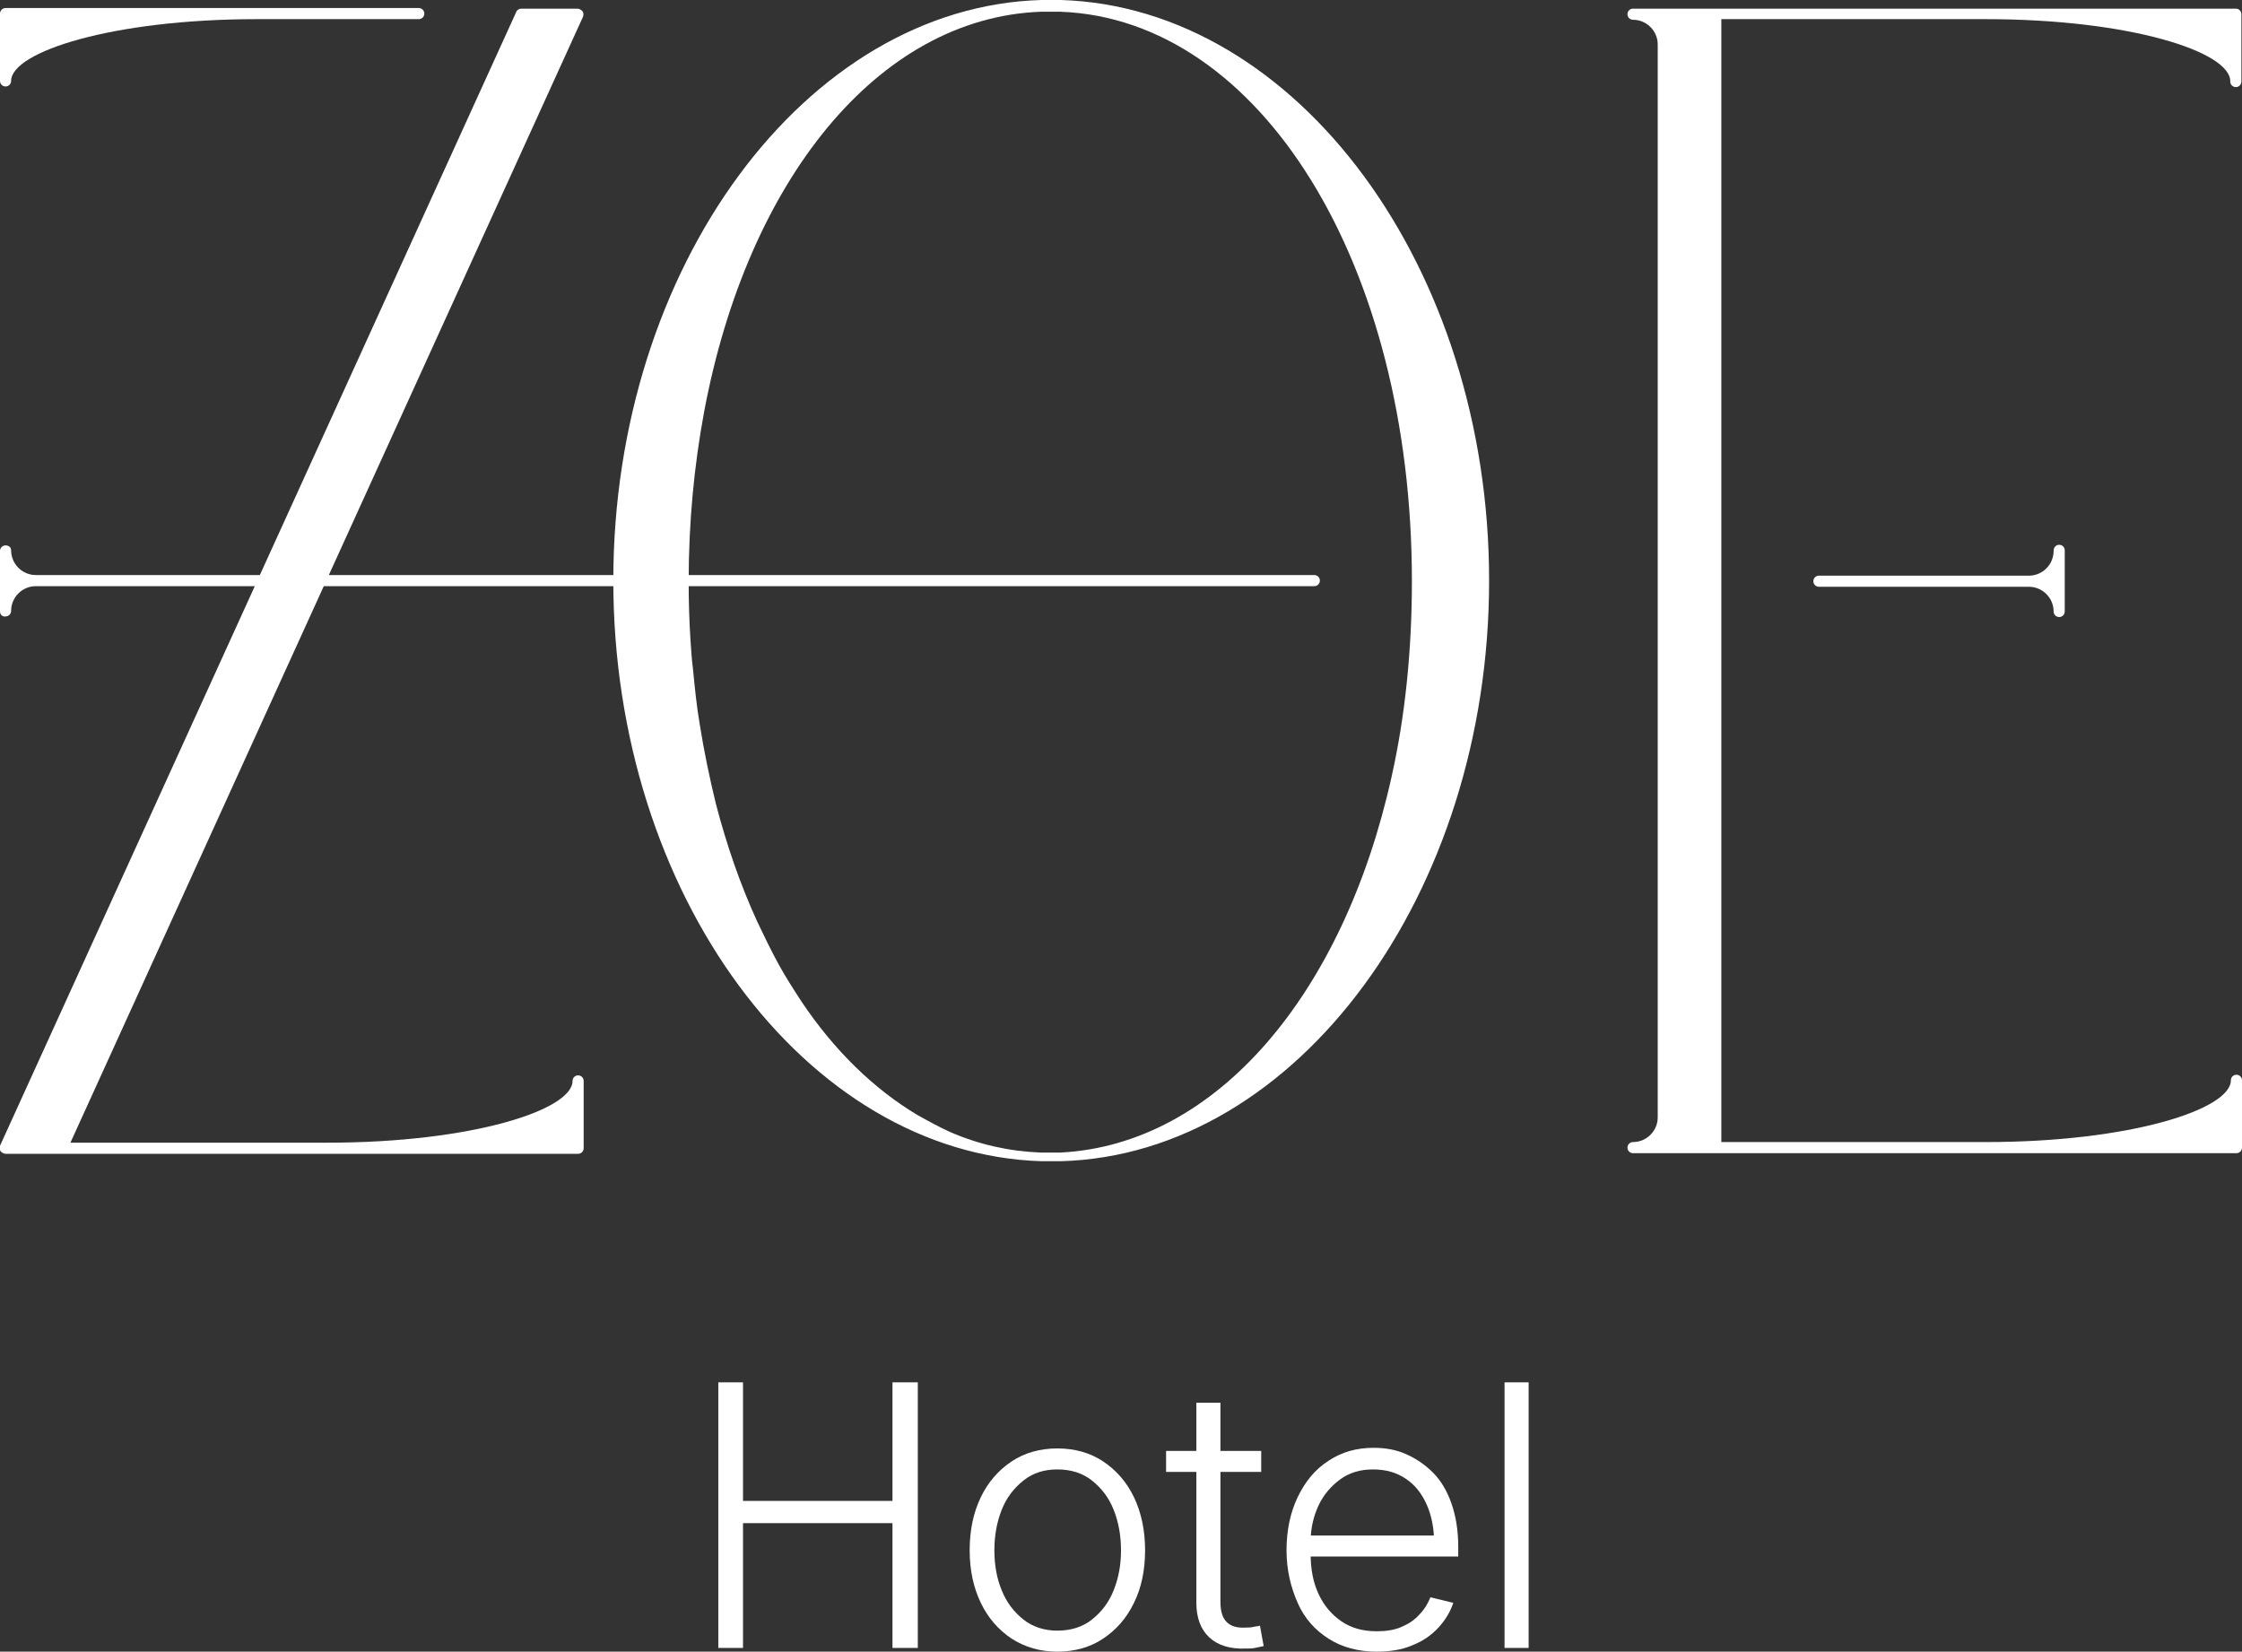
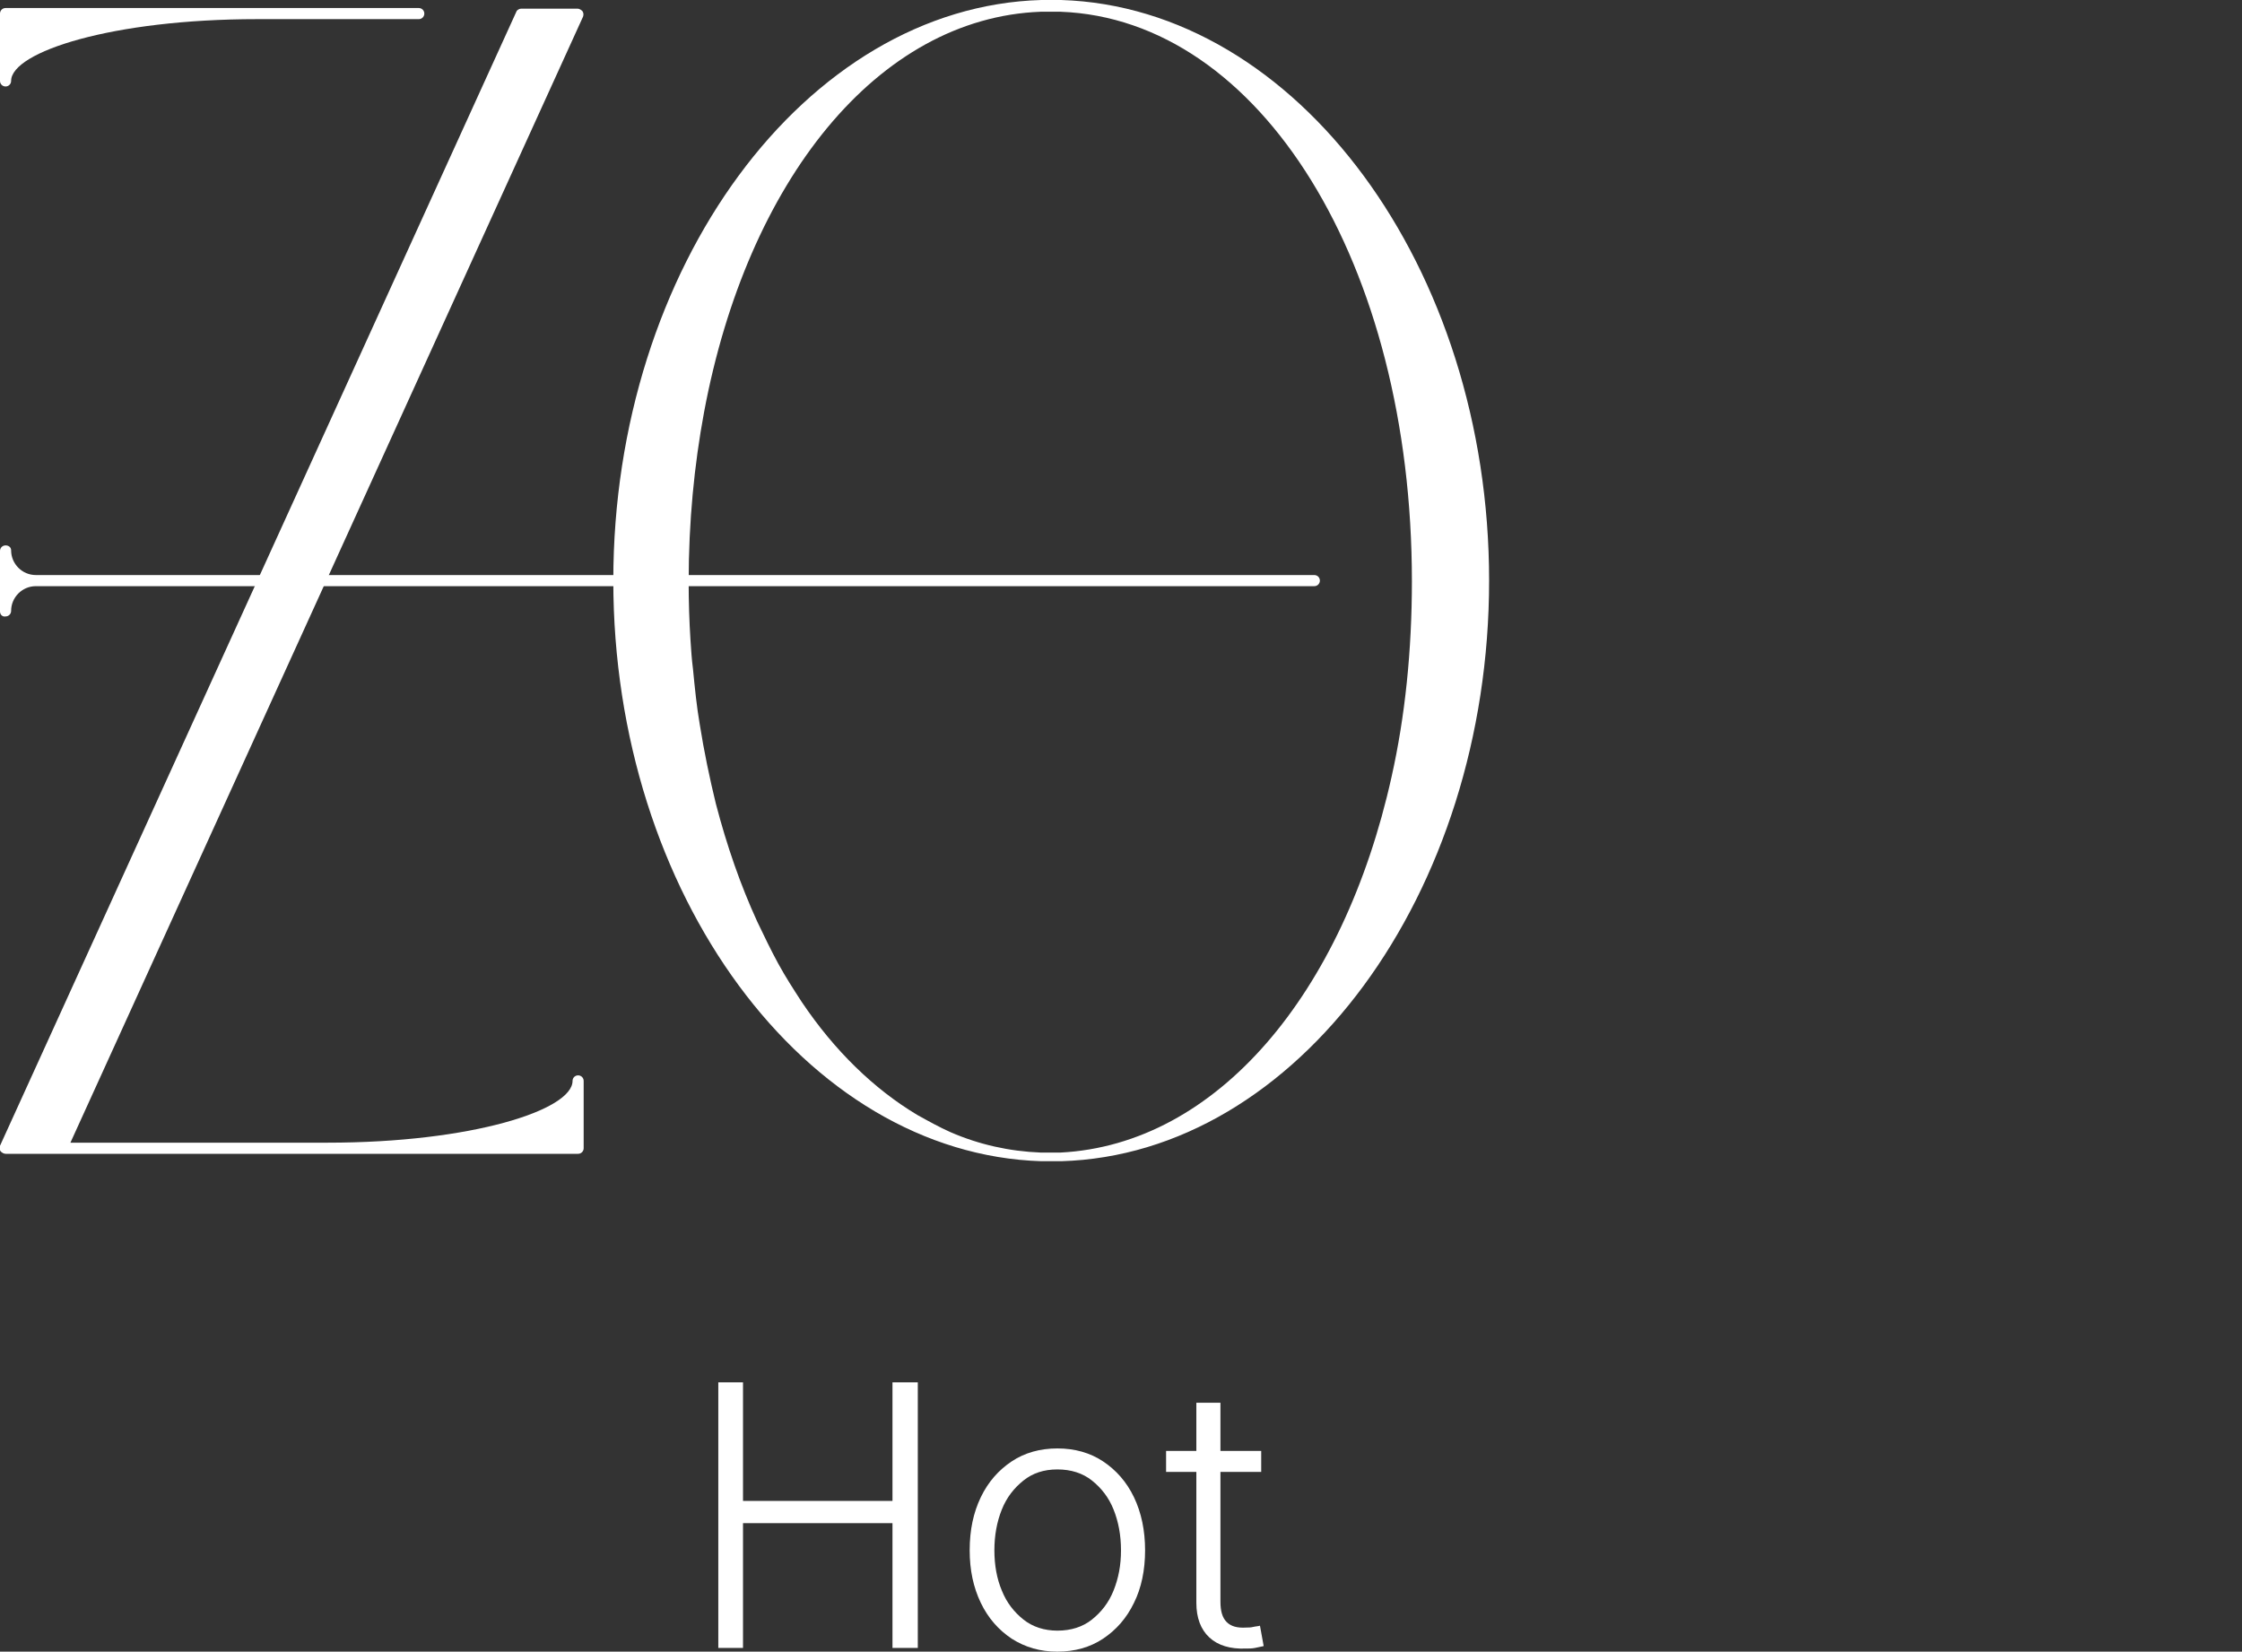
<svg xmlns="http://www.w3.org/2000/svg" version="1.1" id="Layer_1" x="0px" y="0px" viewBox="0 0 363 267.4" style="enable-background:new 0 0 363 267.4;" xml:space="preserve">
  <rect x="0" y="0" width="363" height="267.4" fill="#333333" stroke="none" />
  <style type="text/css">
	.st0{fill:#FFFFFF;}
</style>
  <g>
    <g>
      <g>
        <path class="st0" d="M0,13.1V2.2c0-0.5,0.4-0.9,0.9-0.9h40.7l26.2,0c0.5,0,0.9,0.4,0.9,0.9c0,0.5-0.4,0.9-0.9,0.9l-26.2,0l0,0     c-23.4,0-39.8,5.3-39.8,10c0,0.5-0.4,0.9-0.9,0.9S0,13.6,0,13.1z M94.5,175v10.9c0,0.5-0.4,0.9-0.9,0.9H9.3h0H0.9     c-0.3,0-0.6-0.2-0.8-0.4c-0.2-0.3-0.2-0.6-0.1-0.9L83.6,1.9c0.1-0.3,0.5-0.5,0.8-0.5h9.1c0.3,0,0.6,0.2,0.8,0.4     c0.2,0.3,0.2,0.6,0.1,0.9L11.4,185H53l0,0c23.4,0,39.7-5.3,39.7-10c0-0.5,0.4-0.9,0.9-0.9S94.5,174.5,94.5,175z" />
-         <path class="st0" d="M241.1,94c0,50.7-31.1,92.9-69.3,94h0h0h0c-0.5,0-1.1,0-1.6,0s-1.1,0-1.6,0l0,0h0l0,0h0c0,0,0,0,0,0     c-38.2-1.2-69.3-43.3-69.3-94c0-50.7,31.1-92.9,69.3-94h0l0,0l0,0c1,0,2.2,0,3.2,0l0,0l0,0l0,0c0,0,0,0,0,0     C210,1.2,241.1,43.3,241.1,94z M225.3,125.8c2.2-9.8,3.3-20.5,3.3-31.7c0-51.3-24.5-91-56.9-92.2h0c-0.5,0-1,0-1.6,0     c-0.5,0-1,0-1.6,0c-26.4,1-47.5,27.4-54.5,64.8c-1.6,8.6-2.5,17.8-2.5,27.5c0,3.2,0.1,6.4,0.3,9.5c0.1,1.5,0.2,3.1,0.4,4.6     c0.3,3.1,0.6,6.1,1.1,9c0.7,4.4,1.6,8.7,2.6,12.8c1.8,6.9,4,13.2,6.7,19.1c1.1,2.3,2.2,4.6,3.4,6.8c1.2,2.2,2.5,4.2,3.8,6.2     c5.3,7.9,11.7,14.1,18.7,18.3c1.8,1,3.6,2,5.4,2.8c4.6,2,9.5,3.1,14.6,3.3c0.5,0,1.1,0,1.6,0s1,0,1.6,0     C197,185.3,217.5,160.9,225.3,125.8z" />
-         <path class="st0" d="M321.5,3.1h-42.8v181.8h42.8l0,0c23.4,0,39.7-5.3,39.7-10c0-0.5,0.4-0.9,0.9-0.9s0.9,0.4,0.9,0.9v10.9     c0,0.5-0.4,0.9-0.9,0.9h-84.4c0,0,0,0-0.1,0h-13.2c-0.5,0-0.9-0.4-0.9-0.9c0-0.5,0.4-0.9,0.9-0.9c2.2,0,4-1.8,4-4V7.2     c0-2.2-1.8-4-4-4c-0.5,0-0.9-0.4-0.9-0.9s0.4-0.9,0.9-0.9h13.2c0,0,0,0,0,0h84.4c0.5,0,0.9,0.4,0.9,0.9v10.9     c0,0.5-0.4,0.9-0.9,0.9s-0.9-0.4-0.9-0.9C361.2,8.4,344.9,3.1,321.5,3.1z M333.4,88.2c0.5,0,0.9,0.4,0.9,0.9V99     c0,0.5-0.4,0.9-0.9,0.9s-0.9-0.4-0.9-0.9c0-2.2-1.8-4-4-4h-34c-0.5,0-0.9-0.4-0.9-0.9s0.4-0.9,0.9-0.9h34c2.2,0,4-1.8,4-4     C332.5,88.6,332.9,88.2,333.4,88.2z" />
+         <path class="st0" d="M241.1,94c0,50.7-31.1,92.9-69.3,94h0h0h0c-0.5,0-1.1,0-1.6,0s-1.1,0-1.6,0l0,0h0h0c0,0,0,0,0,0     c-38.2-1.2-69.3-43.3-69.3-94c0-50.7,31.1-92.9,69.3-94h0l0,0l0,0c1,0,2.2,0,3.2,0l0,0l0,0l0,0c0,0,0,0,0,0     C210,1.2,241.1,43.3,241.1,94z M225.3,125.8c2.2-9.8,3.3-20.5,3.3-31.7c0-51.3-24.5-91-56.9-92.2h0c-0.5,0-1,0-1.6,0     c-0.5,0-1,0-1.6,0c-26.4,1-47.5,27.4-54.5,64.8c-1.6,8.6-2.5,17.8-2.5,27.5c0,3.2,0.1,6.4,0.3,9.5c0.1,1.5,0.2,3.1,0.4,4.6     c0.3,3.1,0.6,6.1,1.1,9c0.7,4.4,1.6,8.7,2.6,12.8c1.8,6.9,4,13.2,6.7,19.1c1.1,2.3,2.2,4.6,3.4,6.8c1.2,2.2,2.5,4.2,3.8,6.2     c5.3,7.9,11.7,14.1,18.7,18.3c1.8,1,3.6,2,5.4,2.8c4.6,2,9.5,3.1,14.6,3.3c0.5,0,1.1,0,1.6,0s1,0,1.6,0     C197,185.3,217.5,160.9,225.3,125.8z" />
      </g>
      <path class="st0" d="M1.8,89.1c0,2.2,1.8,4,4,4h207c0.5,0,0.9,0.4,0.9,0.9s-0.4,0.9-0.9,0.9H5.8c-2.2,0-4,1.8-4,4c0,0.5-0.4,0.9-0.9,0.9    C0.4,99.9,0,99.5,0,99v-9.8c0-0.5,0.4-0.9,0.9-0.9S1.8,88.6,1.8,89.1z" />
    </g>
    <g>
      <path class="st0" d="M116.3,266.8v-43h4V243h24.2v-19.2h4.1v43h-4.1v-20.2h-24.2v20.2H116.3z" />
      <path class="st0" d="M171.2,267.4c-2.8,0-5.2-0.7-7.4-2.1c-2.1-1.4-3.8-3.3-5-5.8c-1.2-2.5-1.8-5.3-1.8-8.5c0-3.3,0.6-6.1,1.8-8.6    c1.2-2.5,2.9-4.4,5-5.8c2.1-1.4,4.6-2.1,7.4-2.1c2.8,0,5.3,0.7,7.4,2.1c2.1,1.4,3.8,3.3,5,5.8c1.2,2.5,1.8,5.4,1.8,8.6    c0,3.2-0.6,6.1-1.8,8.5c-1.2,2.5-2.9,4.4-5,5.8C176.5,266.7,174,267.4,171.2,267.4z M171.2,264c2.2,0,4.1-0.6,5.6-1.8    c1.5-1.2,2.7-2.7,3.5-4.7c0.8-2,1.2-4.1,1.2-6.5c0-2.4-0.4-4.6-1.2-6.6c-0.8-2-2-3.5-3.5-4.7c-1.5-1.2-3.4-1.8-5.6-1.8    c-2.2,0-4,0.6-5.5,1.8s-2.7,2.7-3.5,4.7c-0.8,2-1.2,4.2-1.2,6.6c0,2.4,0.4,4.6,1.2,6.5c0.8,2,2,3.5,3.5,4.7    C167.2,263.4,169.1,264,171.2,264z" />
      <path class="st0" d="M204.2,234.9v3.4h-15.4v-3.4H204.2z M193.7,227.1h3.9v32.2c0,1.5,0.3,2.6,1,3.3c0.7,0.7,1.7,1,3.2,0.9    c0.3,0,0.7,0,1.1-0.1s0.8-0.1,1.1-0.2l0.6,3.3c-0.4,0.1-0.9,0.2-1.4,0.3s-1,0.1-1.5,0.1c-2.5,0.1-4.5-0.5-5.9-1.8    c-1.4-1.3-2.1-3.2-2.1-5.6V227.1z" />
-       <path class="st0" d="M222.9,267.4c-3,0-5.6-0.7-7.8-2.1s-3.9-3.3-5-5.8s-1.8-5.3-1.8-8.5c0-3.2,0.6-6.1,1.8-8.6s2.8-4.5,5-5.9    c2.1-1.4,4.5-2.1,7.3-2.1c1.9,0,3.6,0.3,5.2,1c1.6,0.7,3.1,1.7,4.4,3c1.3,1.3,2.3,3,3,5c0.7,2,1.1,4.3,1.1,7v1.6h-25.3v-3.4H234    l-1.8,1.2c0-2.3-0.4-4.4-1.2-6.2c-0.8-1.8-1.9-3.2-3.4-4.2c-1.5-1-3.2-1.5-5.3-1.5c-2,0-3.8,0.5-5.3,1.6s-2.7,2.5-3.5,4.2    s-1.3,3.7-1.3,5.9v1.9c0,2.5,0.4,4.7,1.3,6.6c0.9,1.9,2.1,3.3,3.7,4.4s3.5,1.6,5.7,1.6c1.5,0,2.9-0.2,4-0.7c1.2-0.5,2.1-1.1,2.9-2    c0.8-0.8,1.4-1.8,1.8-2.8l3.7,0.9c-0.5,1.5-1.3,2.8-2.4,4s-2.5,2.2-4.3,2.9C227,267.1,225,267.4,222.9,267.4z" />
-       <path class="st0" d="M247.5,223.8v43h-3.9v-43H247.5z" />
    </g>
  </g>
</svg>